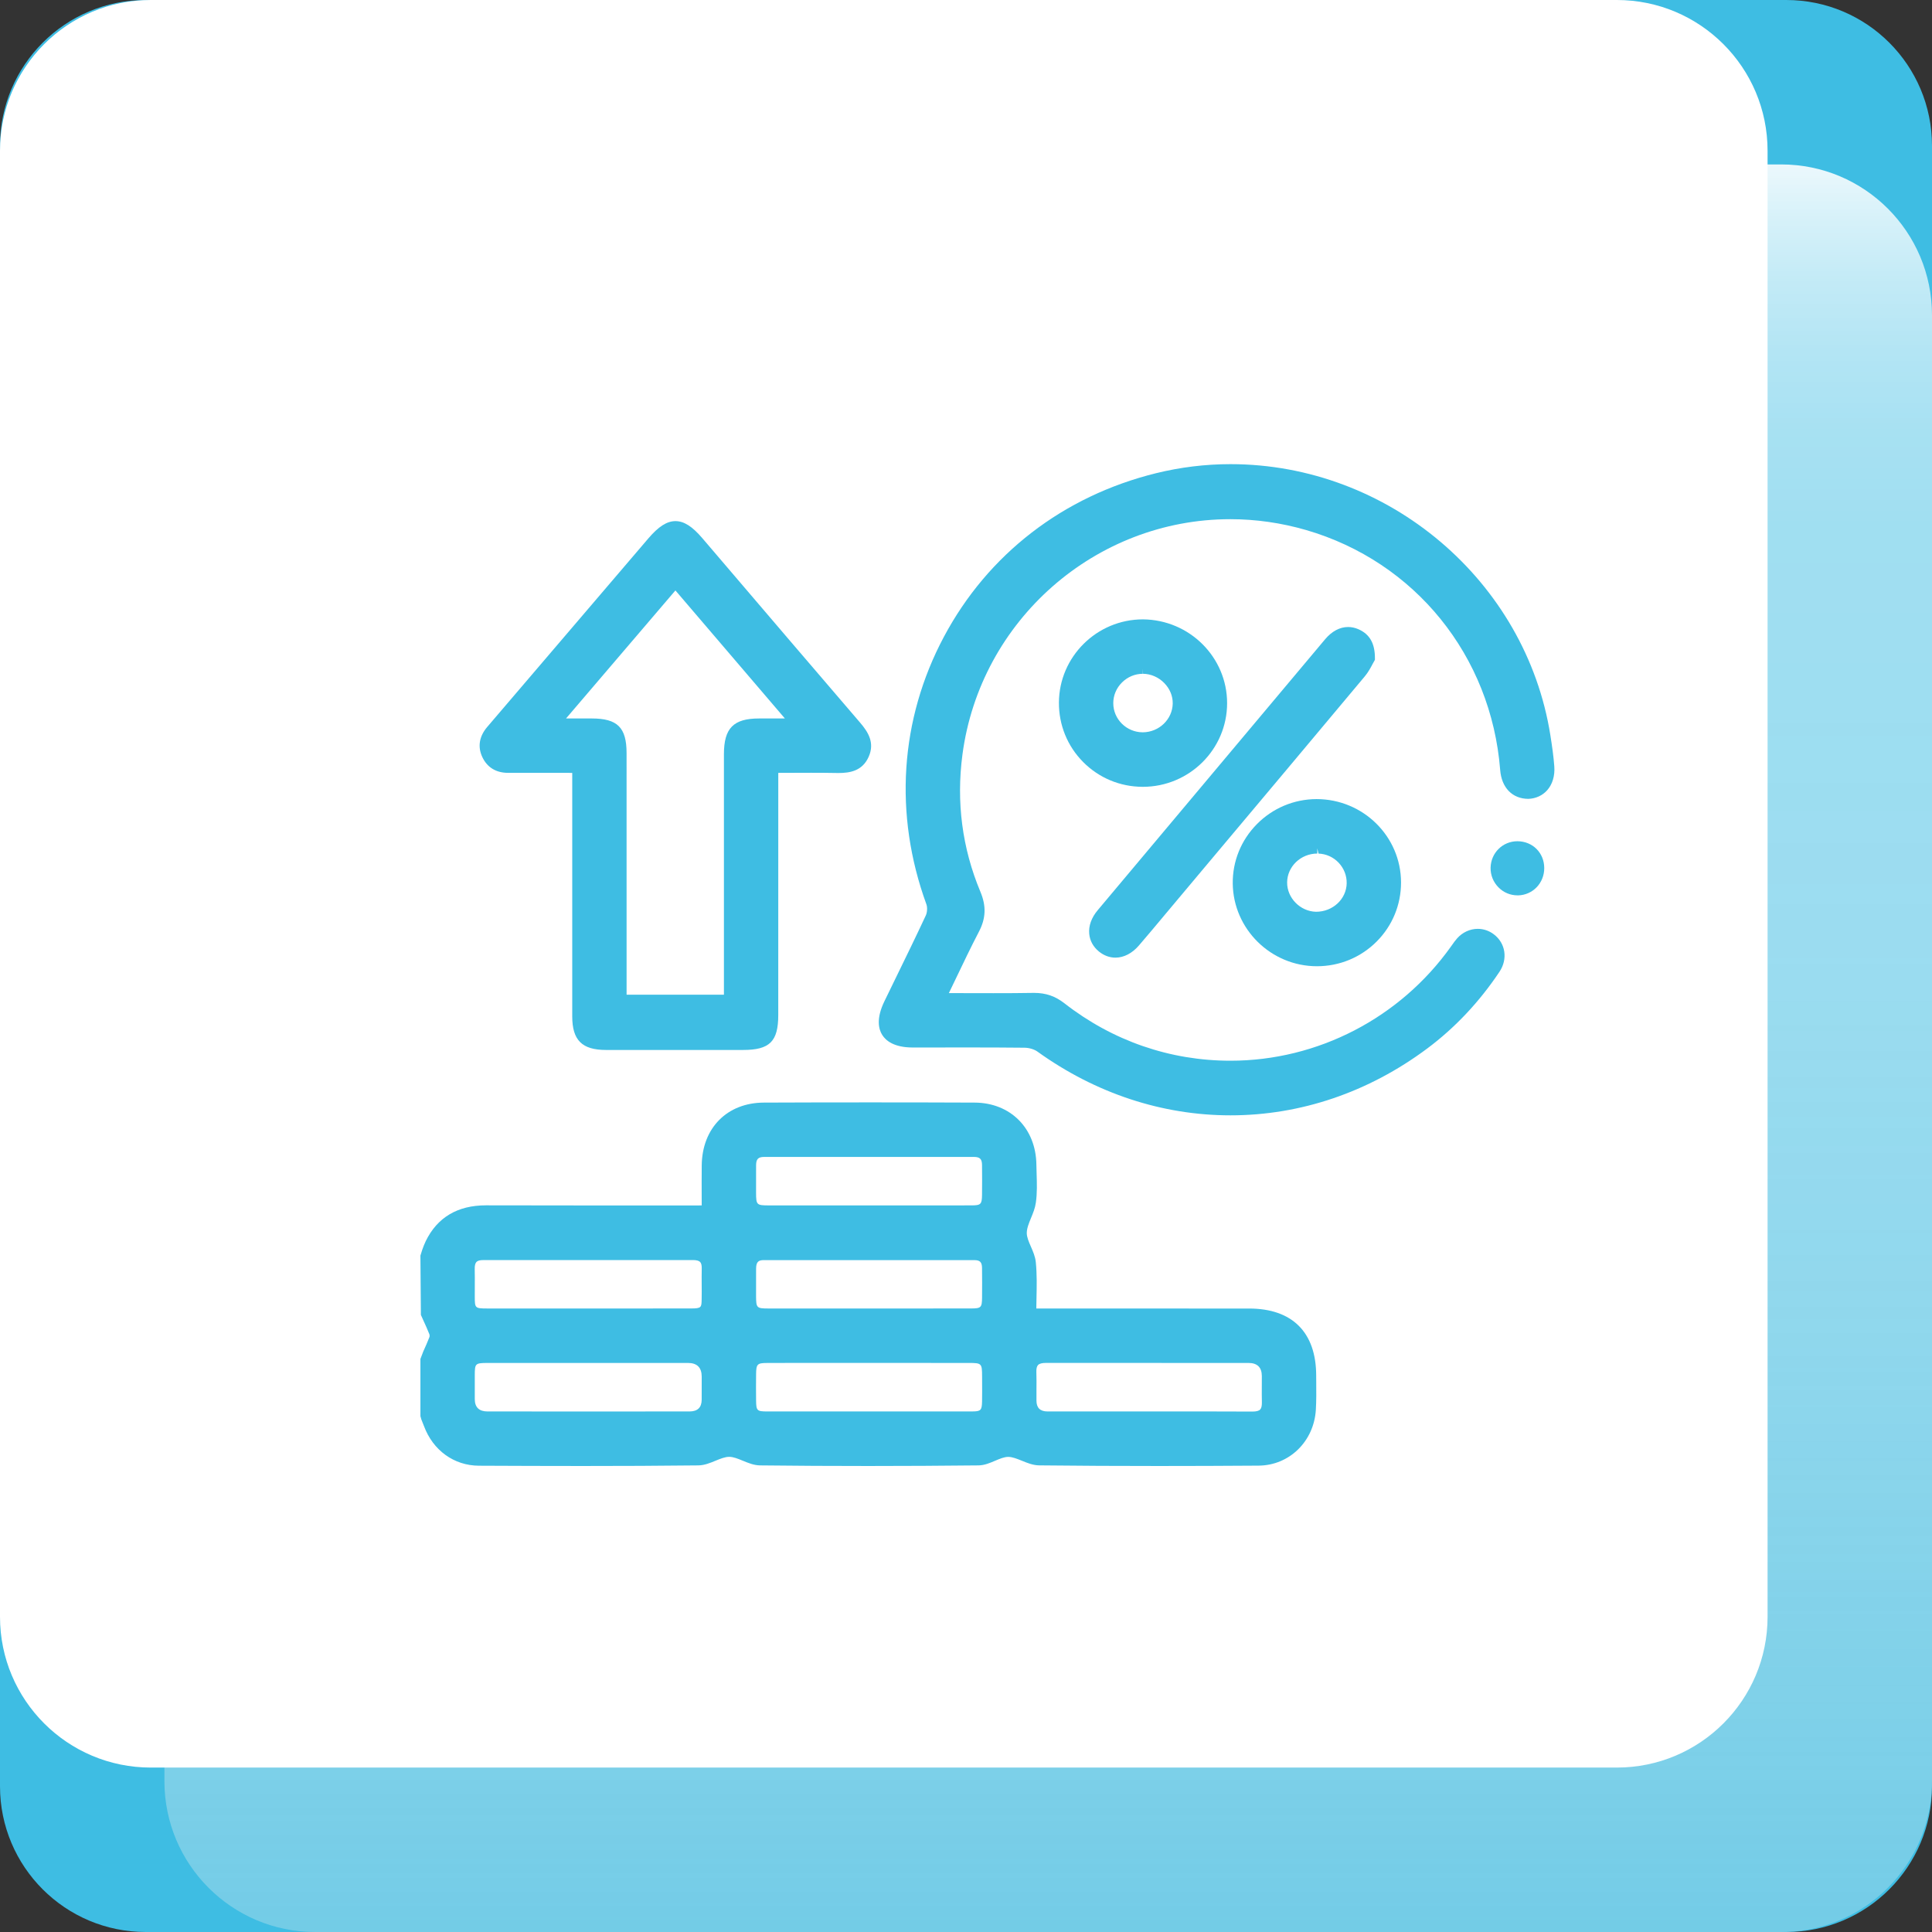
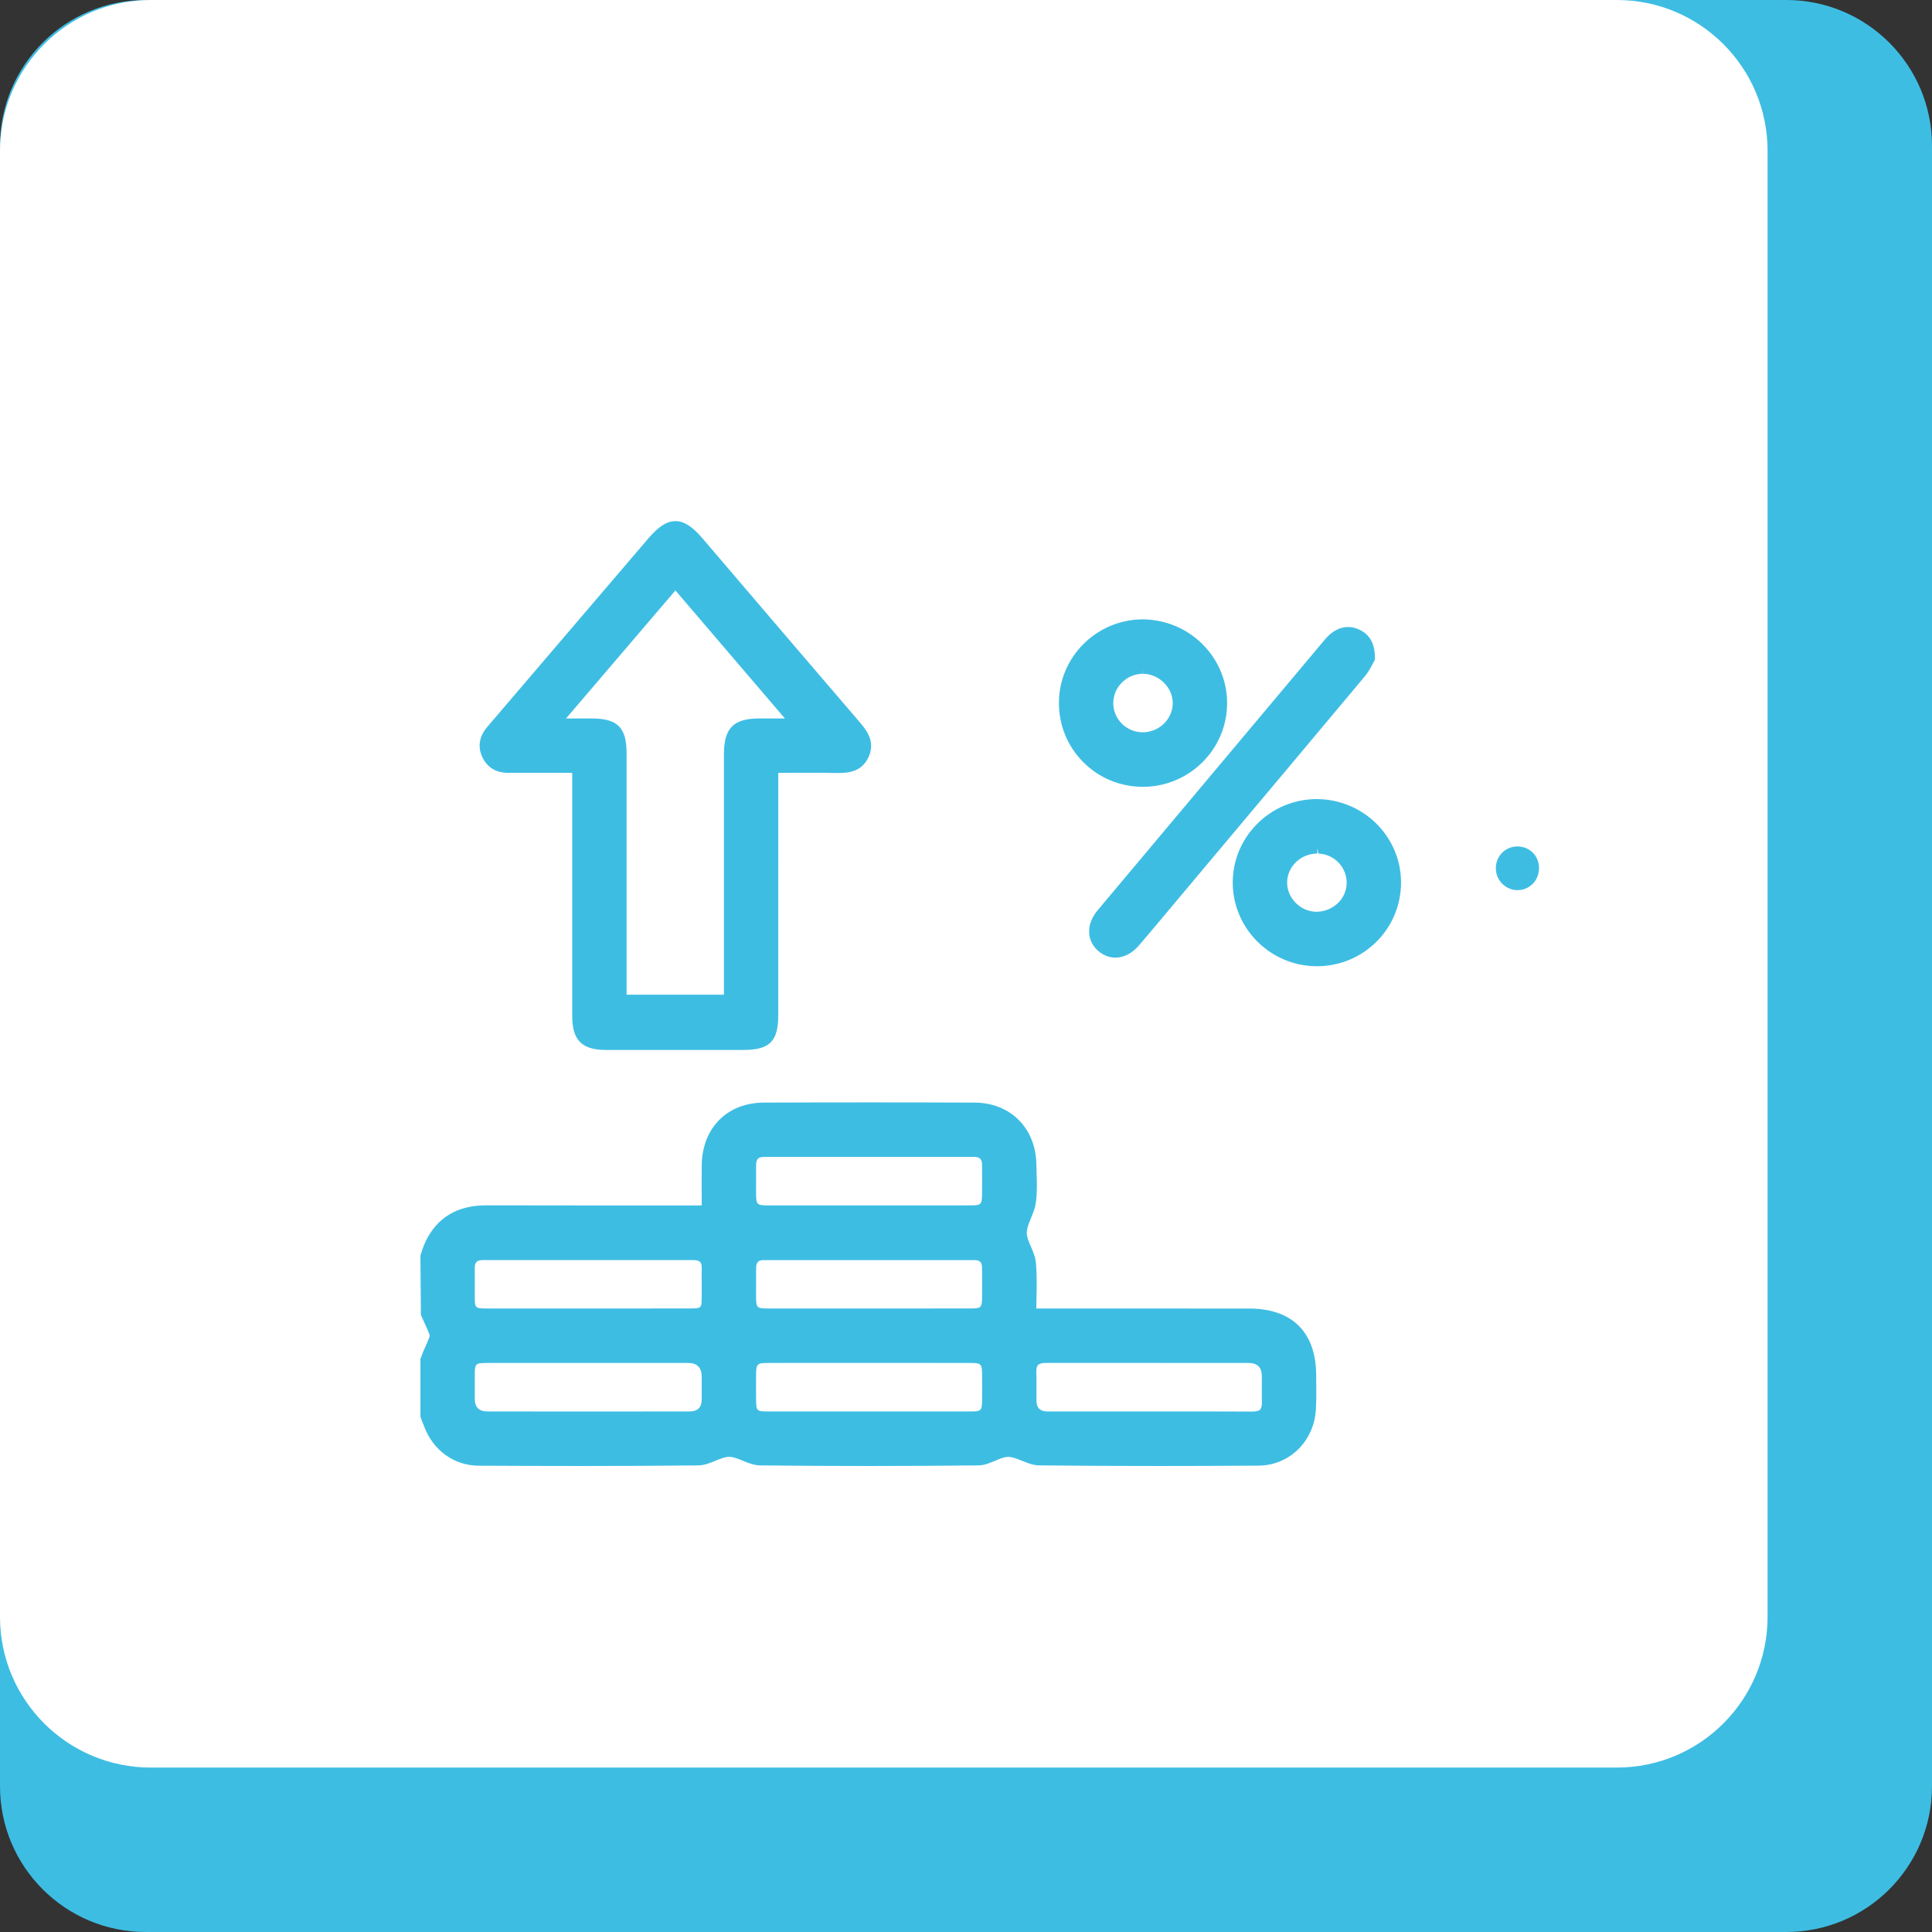
<svg xmlns="http://www.w3.org/2000/svg" width="74" height="74" viewBox="0 0 74 74" fill="none">
  <rect x="0" y="0" width="74" height="74" fill="#333333" stroke="none" />
  <g clip-path="url(#clip0_466_1088)">
    <path d="M68.417 0H5.583C2.499 0 0 2.499 0 5.583V68.417C0 71.501 2.499 74 5.583 74H68.417C71.501 74 74 71.501 74 68.417V5.583C74 2.499 71.501 0 68.417 0Z" fill="#3EBDE3" />
-     <path d="M68.225 6.298H12.073C8.883 6.298 6.298 8.883 6.298 12.073V68.225C6.298 71.414 8.883 74 12.073 74H68.225C71.414 74 74 71.414 74 68.225V12.073C74 8.883 71.414 6.298 68.225 6.298Z" fill="url(#paint0_linear_466_1088)" />
    <g style="mix-blend-mode:soft-light">
      <path d="M61.927 0H5.775C2.586 0 0 2.586 0 5.775V61.927C0 65.117 2.586 67.702 5.775 67.702H61.927C65.117 67.702 67.702 65.117 67.702 61.927V5.775C67.702 2.586 65.117 0 61.927 0Z" fill="white" />
    </g>
    <path d="M33.262 56.151C31.879 56.151 30.496 56.144 29.113 56.128C28.877 56.125 28.66 56.035 28.449 55.948C28.264 55.872 28.089 55.8 27.93 55.8C27.771 55.8 27.595 55.872 27.409 55.948C27.199 56.035 26.982 56.125 26.746 56.128C25.265 56.145 23.784 56.151 22.304 56.151C20.983 56.151 19.661 56.146 18.34 56.14C17.39 56.135 16.584 55.553 16.238 54.619L16.137 54.364L16.103 54.241V52.051L16.212 51.765C16.293 51.585 16.374 51.406 16.445 51.222C16.459 51.188 16.458 51.134 16.449 51.111C16.377 50.927 16.294 50.746 16.212 50.566L16.121 50.364L16.103 48.092L16.171 47.875C16.212 47.761 16.254 47.647 16.307 47.538C16.75 46.629 17.526 46.167 18.615 46.167C19.868 46.172 24.709 46.172 24.709 46.172L26.877 46.171L26.876 45.834C26.875 45.438 26.874 45.038 26.878 44.639C26.893 43.204 27.85 42.237 29.259 42.232C30.619 42.226 31.979 42.224 33.338 42.224C34.668 42.224 35.998 42.226 37.328 42.232C38.704 42.237 39.678 43.215 39.696 44.608L39.705 44.961C39.716 45.323 39.729 45.699 39.675 46.068C39.646 46.275 39.567 46.468 39.49 46.653C39.407 46.855 39.329 47.047 39.328 47.225C39.327 47.383 39.403 47.559 39.484 47.745C39.567 47.935 39.653 48.131 39.674 48.346C39.72 48.806 39.71 49.276 39.7 49.731C39.698 49.86 39.695 49.989 39.693 50.119L47.845 50.12C49.497 50.121 50.409 51.031 50.413 52.682L50.415 52.971C50.418 53.314 50.42 53.657 50.4 53.999C50.326 55.209 49.385 56.128 48.209 56.137C46.933 56.146 45.657 56.151 44.382 56.151C42.855 56.151 41.329 56.144 39.803 56.127C39.567 56.124 39.349 56.035 39.139 55.949C38.953 55.874 38.778 55.803 38.618 55.802C38.465 55.802 38.298 55.873 38.12 55.948C37.917 56.035 37.707 56.125 37.478 56.128C36.072 56.143 34.667 56.151 33.262 56.151ZM47.972 54.066C48.12 54.066 48.216 54.04 48.265 53.99C48.313 53.942 48.335 53.851 48.333 53.719C48.328 53.513 48.329 53.307 48.33 53.101L48.331 52.706C48.329 52.372 48.159 52.205 47.82 52.204L40.055 52.203C39.91 52.203 39.812 52.23 39.761 52.282C39.712 52.332 39.69 52.424 39.695 52.555C39.703 52.779 39.701 53.006 39.699 53.232L39.699 53.653C39.701 53.925 39.842 54.061 40.122 54.062L46.083 54.061C46.713 54.061 47.972 54.066 47.972 54.066ZM29.38 52.205C29.003 52.207 28.964 52.248 28.96 52.638C28.956 52.974 28.956 53.308 28.96 53.644C28.965 54.033 28.992 54.061 29.387 54.062L37.239 54.061C37.567 54.06 37.609 54.017 37.615 53.677C37.62 53.431 37.618 53.184 37.617 52.937L37.616 52.714C37.614 52.219 37.6 52.205 37.105 52.204L30.772 52.202L29.38 52.205ZM26.409 54.062C26.719 54.061 26.875 53.911 26.876 53.612L26.877 52.729C26.876 52.379 26.7 52.204 26.349 52.204H18.66C18.205 52.209 18.187 52.226 18.185 52.663V53.588C18.186 53.904 18.35 54.062 18.675 54.062L22.542 54.063L26.409 54.062ZM37.188 50.117C37.579 50.116 37.611 50.084 37.615 49.695C37.619 49.318 37.618 48.941 37.614 48.564C37.611 48.344 37.535 48.266 37.323 48.266L29.26 48.265C29.066 48.265 28.96 48.317 28.96 48.595L28.959 49.647C28.962 50.095 28.983 50.117 29.421 50.118L33.283 50.119L37.188 50.117ZM26.471 50.117C26.869 50.116 26.869 50.076 26.875 49.765C26.879 49.575 26.878 49.385 26.876 49.194C26.875 48.991 26.874 48.788 26.878 48.586C26.881 48.465 26.86 48.381 26.816 48.336C26.768 48.287 26.675 48.263 26.537 48.263L18.51 48.264C18.383 48.264 18.297 48.287 18.251 48.334C18.203 48.383 18.18 48.474 18.183 48.605C18.188 48.821 18.187 49.037 18.186 49.254L18.185 49.66C18.187 50.1 18.188 50.117 18.655 50.118L22.521 50.119L26.471 50.117ZM37.215 46.169C37.569 46.168 37.61 46.126 37.614 45.76C37.619 45.384 37.617 45.006 37.614 44.628C37.613 44.392 37.534 44.313 37.3 44.313H29.275C29.041 44.313 28.962 44.393 28.96 44.632C28.957 44.983 28.958 45.332 28.959 45.682C28.961 46.151 28.98 46.169 29.448 46.17L33.269 46.171L37.215 46.169Z" fill="#3EBDE3" />
    <path d="M16.303 48.092C16.364 47.937 16.414 47.776 16.487 47.626C16.922 46.731 17.656 46.364 18.63 46.368C21.443 46.378 24.257 46.371 27.077 46.371C27.077 45.802 27.072 45.221 27.078 44.641C27.091 43.328 27.958 42.437 29.26 42.432C31.949 42.421 34.638 42.421 37.327 42.432C38.608 42.437 39.479 43.327 39.496 44.61C39.502 45.087 39.545 45.572 39.478 46.039C39.42 46.444 39.13 46.829 39.128 47.223C39.126 47.603 39.437 47.976 39.475 48.366C39.538 49.004 39.492 49.654 39.492 50.319H40.157C42.72 50.319 45.283 50.318 47.846 50.32C49.378 50.322 50.209 51.153 50.213 52.683C50.214 53.118 50.226 53.554 50.2 53.987C50.135 55.072 49.287 55.929 48.208 55.937C45.407 55.956 42.606 55.958 39.805 55.927C39.409 55.922 39.015 55.603 38.619 55.602C38.238 55.6 37.858 55.923 37.475 55.927C34.689 55.958 31.902 55.959 29.115 55.928C28.719 55.924 28.325 55.599 27.931 55.599C27.535 55.599 27.141 55.923 26.744 55.928C23.943 55.959 21.142 55.952 18.341 55.94C17.457 55.935 16.736 55.385 16.426 54.55C16.387 54.446 16.344 54.344 16.303 54.241C16.303 53.511 16.303 52.781 16.303 52.051C16.415 51.8 16.533 51.551 16.632 51.295C16.662 51.219 16.665 51.113 16.636 51.038C16.536 50.782 16.416 50.534 16.303 50.282C16.303 49.553 16.303 48.822 16.303 48.092ZM22.542 54.263C23.831 54.263 25.12 54.264 26.409 54.262C26.997 54.261 27.073 54.185 27.076 53.613C27.078 53.319 27.077 53.024 27.077 52.729C27.075 52.085 26.997 52.004 26.349 52.004C24.023 52.003 21.697 52.004 19.372 52.004C19.133 52.004 18.895 52.002 18.657 52.004C18.093 52.01 17.988 52.113 17.985 52.663C17.983 52.971 17.984 53.28 17.985 53.589C17.987 54.177 18.072 54.261 18.675 54.262C19.964 54.264 21.253 54.263 22.542 54.263ZM33.291 54.262C34.607 54.262 35.923 54.265 37.239 54.261C37.681 54.259 37.807 54.127 37.815 53.681C37.82 53.358 37.817 53.036 37.816 52.713C37.813 52.111 37.71 52.005 37.106 52.004C35.552 52.002 33.998 52.003 32.444 52.003C31.422 52.003 30.4 52 29.378 52.005C28.887 52.008 28.765 52.139 28.759 52.636C28.756 52.972 28.755 53.309 28.759 53.646C28.765 54.143 28.882 54.26 29.385 54.261C30.687 54.264 31.989 54.263 33.291 54.262ZM33.269 46.371C34.584 46.371 35.9 46.374 37.216 46.369C37.684 46.367 37.809 46.233 37.815 45.763C37.819 45.384 37.817 45.006 37.815 44.627C37.813 44.285 37.645 44.112 37.296 44.112C34.623 44.114 31.949 44.114 29.275 44.112C28.924 44.112 28.762 44.291 28.76 44.631C28.757 44.981 28.757 45.332 28.759 45.683C28.762 46.259 28.87 46.37 29.447 46.37C30.721 46.373 31.995 46.371 33.269 46.371ZM43.983 54.262C45.312 54.262 46.641 54.257 47.97 54.266C48.359 54.268 48.541 54.105 48.532 53.715C48.525 53.378 48.533 53.042 48.531 52.705C48.528 52.092 48.441 52.005 47.82 52.004C46.029 52.002 44.238 52.003 42.447 52.004C41.65 52.004 40.852 52.006 40.055 52.003C39.678 52.002 39.481 52.162 39.495 52.561C39.508 52.925 39.495 53.29 39.498 53.655C39.502 54.171 39.591 54.26 40.121 54.261C41.408 54.264 42.695 54.262 43.983 54.262ZM22.521 50.319C23.838 50.319 25.155 50.322 26.472 50.317C26.955 50.316 27.067 50.209 27.075 49.769C27.082 49.376 27.07 48.982 27.078 48.59C27.086 48.212 26.901 48.062 26.537 48.062C23.861 48.066 21.186 48.066 18.51 48.063C18.137 48.063 17.976 48.243 17.983 48.608C17.99 48.959 17.983 49.31 17.985 49.661C17.988 50.216 18.086 50.317 18.655 50.318C19.944 50.321 21.232 50.319 22.521 50.319ZM33.283 50.319C34.585 50.319 35.887 50.322 37.189 50.318C37.692 50.316 37.81 50.194 37.815 49.698C37.819 49.319 37.818 48.94 37.814 48.562C37.81 48.242 37.653 48.065 37.323 48.065C34.636 48.065 31.948 48.065 29.261 48.065C28.904 48.064 28.76 48.261 28.759 48.595C28.759 48.946 28.757 49.297 28.759 49.647C28.763 50.203 28.87 50.316 29.42 50.318C30.708 50.321 31.995 50.319 33.283 50.319Z" fill="#3EBDE3" />
-     <path d="M47.132 42.72C44.517 42.721 41.961 41.877 39.74 40.281C39.616 40.191 39.421 40.132 39.243 40.13C38.518 40.122 37.793 40.12 37.068 40.12L34.959 40.122C34.243 40.121 33.928 39.859 33.791 39.64C33.652 39.419 33.553 39.015 33.873 38.355L34.333 37.41C34.714 36.63 35.094 35.85 35.461 35.063C35.516 34.945 35.526 34.753 35.483 34.636C34.228 31.194 34.467 27.555 36.154 24.39C37.84 21.226 40.725 19.002 44.278 18.125C45.211 17.895 46.17 17.778 47.13 17.778C53.179 17.778 58.448 22.246 59.384 28.169C59.446 28.562 59.504 28.957 59.533 29.353C59.56 29.715 59.463 30.04 59.26 30.269C59.081 30.469 58.828 30.586 58.545 30.598H58.543C57.919 30.598 57.512 30.163 57.46 29.491C57.116 25.12 54.199 21.513 50.025 20.301C49.075 20.026 48.099 19.886 47.124 19.886C41.955 19.886 37.545 23.761 36.864 28.9C36.623 30.721 36.854 32.49 37.552 34.158C37.78 34.702 37.763 35.173 37.497 35.682C37.186 36.28 36.895 36.888 36.595 37.516L36.344 38.038L38.05 38.041C38.573 38.041 39.09 38.039 39.606 38.03H39.608C40.063 38.03 40.422 38.157 40.772 38.43C42.616 39.868 44.815 40.628 47.131 40.628C50.467 40.628 53.624 38.994 55.573 36.257C55.682 36.102 55.744 36.015 55.815 35.937C56.019 35.709 56.306 35.577 56.601 35.577C56.825 35.577 57.039 35.65 57.219 35.788C57.669 36.13 57.759 36.733 57.433 37.222C56.66 38.379 55.727 39.37 54.658 40.166C52.414 41.837 49.812 42.72 47.132 42.72Z" fill="#3EBDE3" />
-     <path d="M36.027 38.237C37.266 38.237 38.438 38.249 39.61 38.23C40.013 38.224 40.334 38.342 40.649 38.587C45.406 42.298 52.232 41.293 55.736 36.373C55.81 36.27 55.879 36.164 55.963 36.07C56.267 35.732 56.75 35.682 57.099 35.947C57.461 36.222 57.541 36.699 57.266 37.111C56.52 38.229 55.616 39.203 54.538 40.006C50.087 43.322 44.364 43.357 39.857 40.118C39.692 39.999 39.452 39.932 39.246 39.93C37.817 39.914 36.388 39.922 34.959 39.921C33.944 39.921 33.605 39.368 34.054 38.442C34.585 37.345 35.127 36.253 35.642 35.148C35.719 34.983 35.733 34.737 35.671 34.567C33.119 27.568 37.09 20.104 44.326 18.319C51.097 16.649 58.096 21.302 59.186 28.2C59.248 28.588 59.305 28.977 59.334 29.368C59.379 29.96 59.044 30.377 58.537 30.398C58.049 30.418 57.705 30.057 57.659 29.475C57.312 25.045 54.311 21.337 50.081 20.109C43.871 18.306 37.516 22.454 36.666 28.874C36.422 30.72 36.649 32.517 37.368 34.235C37.571 34.72 37.561 35.129 37.32 35.59C36.875 36.442 36.473 37.317 36.027 38.237Z" fill="#3EBDE3" />
    <path d="M23.209 40.216C22.293 40.215 21.919 39.843 21.918 38.932L21.918 29.603L19.463 29.602C18.998 29.602 18.658 29.392 18.472 28.994C18.29 28.602 18.355 28.204 18.661 27.845L24.835 20.62C25.225 20.164 25.545 19.96 25.872 19.96C26.198 19.96 26.515 20.162 26.901 20.614L27.63 21.467C29.398 23.538 31.167 25.61 32.941 27.675C33.254 28.039 33.511 28.45 33.273 28.985C33.03 29.534 32.549 29.608 32.111 29.608C31.709 29.601 31.39 29.599 31.067 29.599L29.81 29.603L29.809 38.877C29.809 39.891 29.481 40.216 28.46 40.216L25.834 40.217L23.209 40.216ZM27.728 38.099V28.884C27.729 27.89 28.093 27.52 29.073 27.519H30.063L25.87 22.615L21.68 27.519H22.669C23.651 27.52 23.999 27.867 23.999 28.845L24 38.099H27.728Z" fill="#3EBDE3" />
-     <path d="M29.609 29.403V29.954C29.609 32.928 29.61 35.902 29.609 38.877C29.609 39.778 29.367 40.016 28.459 40.016C26.709 40.016 24.959 40.017 23.208 40.016C22.399 40.015 22.119 39.738 22.118 38.932C22.117 35.944 22.118 32.956 22.118 29.967C22.118 29.8 22.118 29.633 22.118 29.403C21.523 29.403 20.955 29.403 20.386 29.403C20.078 29.403 19.77 29.401 19.462 29.402C19.091 29.404 18.813 29.25 18.654 28.909C18.492 28.563 18.576 28.253 18.813 27.974C19.495 27.174 20.178 26.375 20.861 25.576C22.236 23.967 23.61 22.358 24.986 20.749C25.659 19.964 26.084 19.965 26.748 20.744C28.76 23.099 30.771 25.456 32.789 27.805C33.071 28.134 33.284 28.468 33.09 28.904C32.886 29.364 32.477 29.415 32.031 29.407C31.248 29.393 30.464 29.403 29.609 29.403ZM30.497 27.719C28.913 25.866 27.399 24.095 25.87 22.308C24.328 24.113 22.821 25.877 21.246 27.719C21.787 27.719 22.228 27.718 22.669 27.719C23.535 27.72 23.799 27.981 23.799 28.845C23.8 31.833 23.799 34.821 23.799 37.809C23.799 37.972 23.799 38.135 23.799 38.299H27.928C27.928 37.874 27.928 37.483 27.928 37.091C27.928 34.355 27.927 31.62 27.928 28.884C27.928 27.996 28.201 27.72 29.073 27.719C29.507 27.718 29.941 27.719 30.497 27.719Z" fill="#3EBDE3" />
    <path d="M42.724 36.68C42.499 36.68 42.28 36.599 42.091 36.445C41.872 36.265 41.744 36.031 41.72 35.768C41.691 35.463 41.804 35.149 42.046 34.861C44.947 31.402 47.85 27.943 50.754 24.486C51.013 24.178 51.318 24.016 51.637 24.016C51.767 24.016 51.898 24.044 52.024 24.098C52.463 24.288 52.666 24.644 52.663 25.22L52.662 25.274L52.576 25.429C52.506 25.561 52.411 25.743 52.278 25.902C50.27 28.304 48.256 30.702 46.242 33.099L44.628 35.023C44.295 35.422 43.962 35.821 43.622 36.215C43.364 36.515 43.045 36.68 42.724 36.68Z" fill="#3EBDE3" />
    <path d="M52.462 25.218C52.393 25.334 52.288 25.578 52.125 25.774C49.705 28.667 47.278 31.554 44.852 34.443C44.392 34.991 43.937 35.542 43.471 36.084C43.088 36.529 42.599 36.602 42.218 36.29C41.824 35.967 41.811 35.452 42.199 34.989C45.1 31.53 48.003 28.072 50.907 24.614C51.215 24.248 51.586 24.127 51.944 24.282C52.283 24.428 52.465 24.694 52.462 25.218Z" fill="#3EBDE3" />
    <path d="M50.441 37.009C48.681 37.009 47.235 35.586 47.217 33.837C47.209 32.986 47.536 32.181 48.138 31.57C48.747 30.953 49.558 30.611 50.424 30.607C52.214 30.607 53.659 32.038 53.663 33.797C53.664 34.654 53.332 35.459 52.728 36.064C52.119 36.673 51.307 37.009 50.441 37.009ZM50.456 32.693C49.825 32.693 49.306 33.188 49.3 33.796C49.294 34.392 49.8 34.908 50.405 34.923C51.054 34.923 51.568 34.435 51.581 33.835C51.594 33.227 51.109 32.715 50.5 32.694L50.456 32.493L50.456 32.693Z" fill="#3EBDE3" />
    <path d="M50.425 30.808C52.107 30.8 53.459 32.131 53.462 33.798C53.465 35.463 52.115 36.809 50.441 36.809C48.792 36.809 47.434 35.472 47.418 33.834C47.401 32.178 48.755 30.815 50.425 30.808ZM50.4 35.123C51.143 35.142 51.764 34.564 51.781 33.839C51.796 33.121 51.227 32.52 50.507 32.494C49.744 32.466 49.107 33.055 49.099 33.794C49.092 34.497 49.687 35.105 50.4 35.123Z" fill="#3EBDE3" />
    <path d="M43.763 30.137C42.9 30.134 42.092 29.797 41.488 29.188C40.884 28.58 40.555 27.771 40.559 26.91C40.568 25.153 42.011 23.723 43.777 23.723C45.568 23.739 47.001 25.179 47.001 26.932C47.001 28.7 45.553 30.137 43.773 30.137L43.763 30.137ZM43.773 25.808C43.474 25.808 43.191 25.925 42.975 26.14C42.759 26.354 42.641 26.636 42.641 26.933C42.641 27.548 43.149 28.049 43.773 28.049C44.399 28.044 44.907 27.549 44.918 26.947C44.923 26.66 44.809 26.382 44.595 26.163C44.377 25.939 44.08 25.81 43.781 25.808L43.773 25.608V25.808Z" fill="#3EBDE3" />
    <path d="M43.764 29.937C42.091 29.932 40.751 28.582 40.759 26.911C40.768 25.25 42.137 23.907 43.806 23.923C45.447 23.938 46.801 25.298 46.801 26.932C46.801 28.586 45.431 29.942 43.764 29.937ZM42.441 26.933C42.441 27.668 43.042 28.255 43.786 28.249C44.505 28.243 45.106 27.657 45.118 26.95C45.131 26.236 44.511 25.613 43.783 25.608C43.051 25.602 42.441 26.204 42.441 26.933Z" fill="#3EBDE3" />
-     <path d="M58.124 34.294C57.847 34.294 57.588 34.185 57.392 33.985C57.194 33.783 57.088 33.517 57.093 33.236C57.105 32.667 57.556 32.221 58.121 32.221C58.707 32.225 59.146 32.666 59.148 33.247C59.15 33.822 58.709 34.283 58.144 34.295L58.124 34.294Z" fill="#3EBDE3" />
    <path d="M58.948 33.247C58.949 33.715 58.597 34.085 58.14 34.094C57.672 34.104 57.284 33.713 57.294 33.24C57.303 32.777 57.667 32.418 58.127 32.421C58.592 32.424 58.946 32.78 58.948 33.247Z" fill="#3EBDE3" />
  </g>
  <defs>
    <linearGradient id="paint0_linear_466_1088" x1="40.149" y1="6.298" x2="40.149" y2="74" gradientUnits="userSpaceOnUse">
      <stop stop-color="white" stop-opacity="0.9" />
      <stop offset="0.029" stop-color="white" stop-opacity="0.795" />
      <stop offset="0.066" stop-color="white" stop-opacity="0.688" />
      <stop offset="0.106" stop-color="white" stop-opacity="0.605" />
      <stop offset="0.151" stop-color="white" stop-opacity="0.545" />
      <stop offset="0.203" stop-color="white" stop-opacity="0.511" />
      <stop offset="0.282" stop-color="white" stop-opacity="0.5" />
      <stop offset="0.463" stop-color="#FDFDFD" stop-opacity="0.483" />
      <stop offset="0.671" stop-color="#F9F9F9" stop-opacity="0.433" />
      <stop offset="0.892" stop-color="#F3F3F3" stop-opacity="0.351" />
      <stop offset="1" stop-color="#EFEFEF" stop-opacity="0.3" />
    </linearGradient>
    <clipPath id="clip0_466_1088">
      <rect width="74" height="74" fill="white" />
    </clipPath>
  </defs>
</svg>